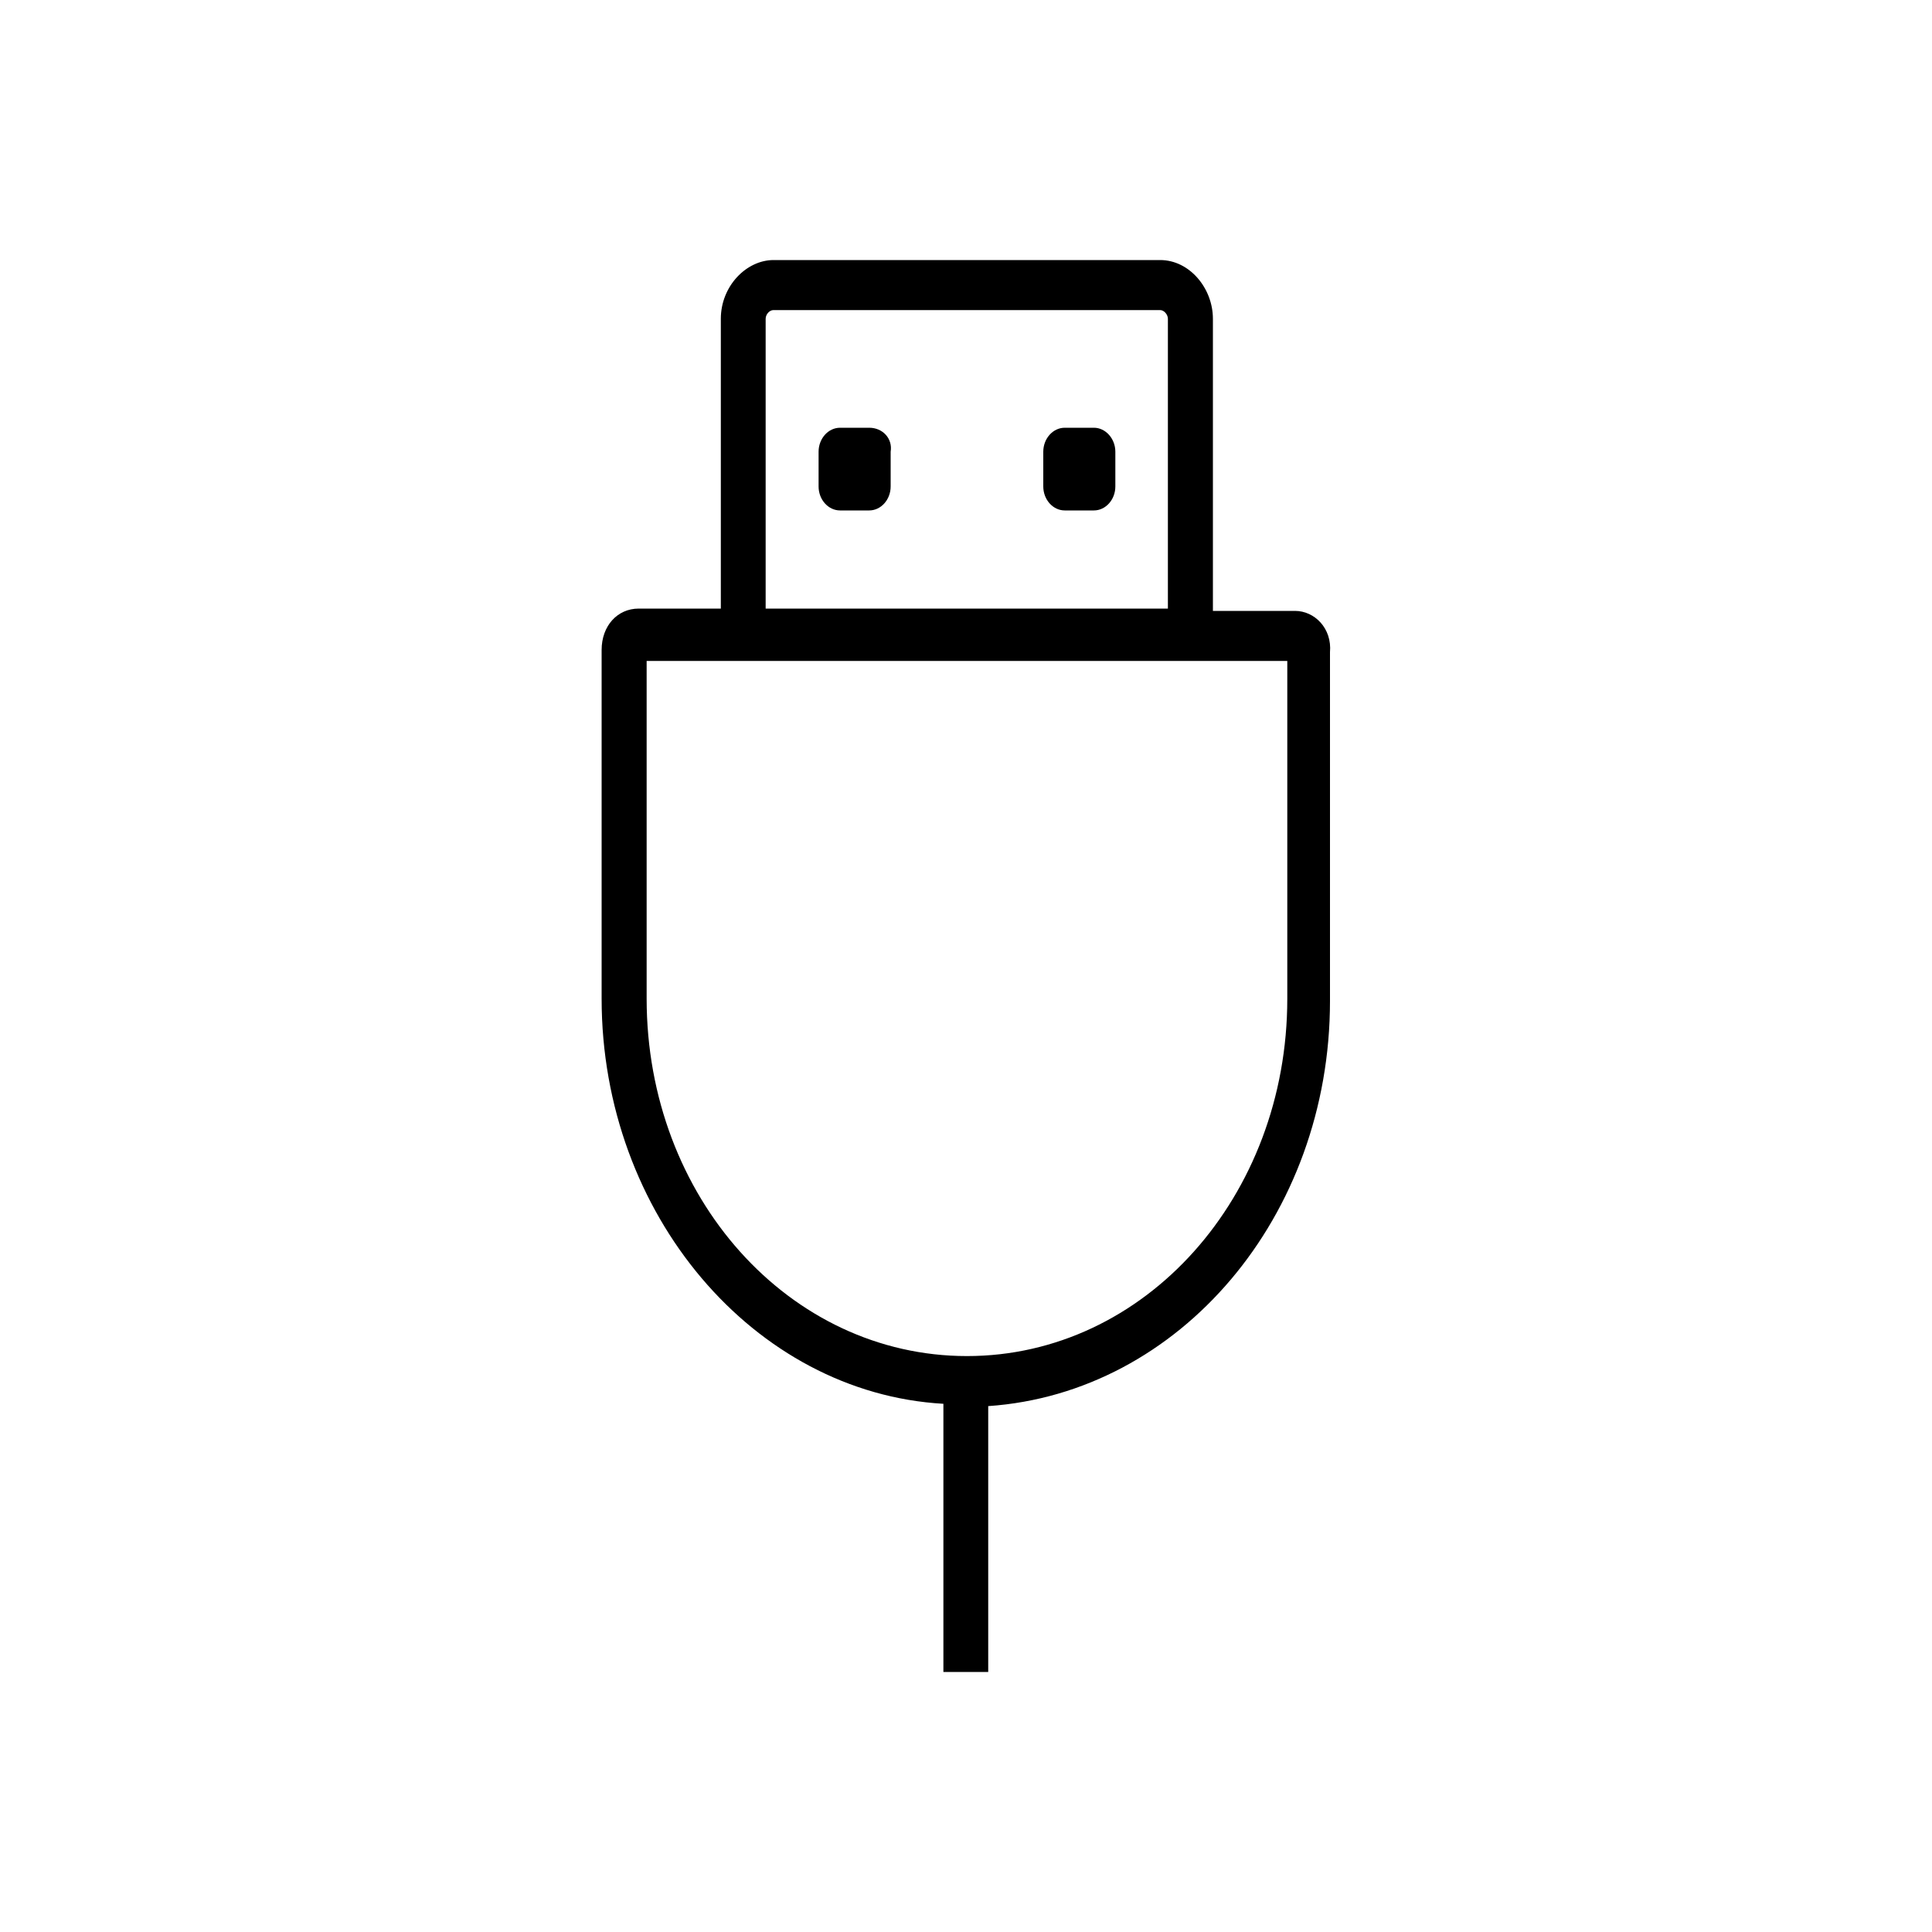
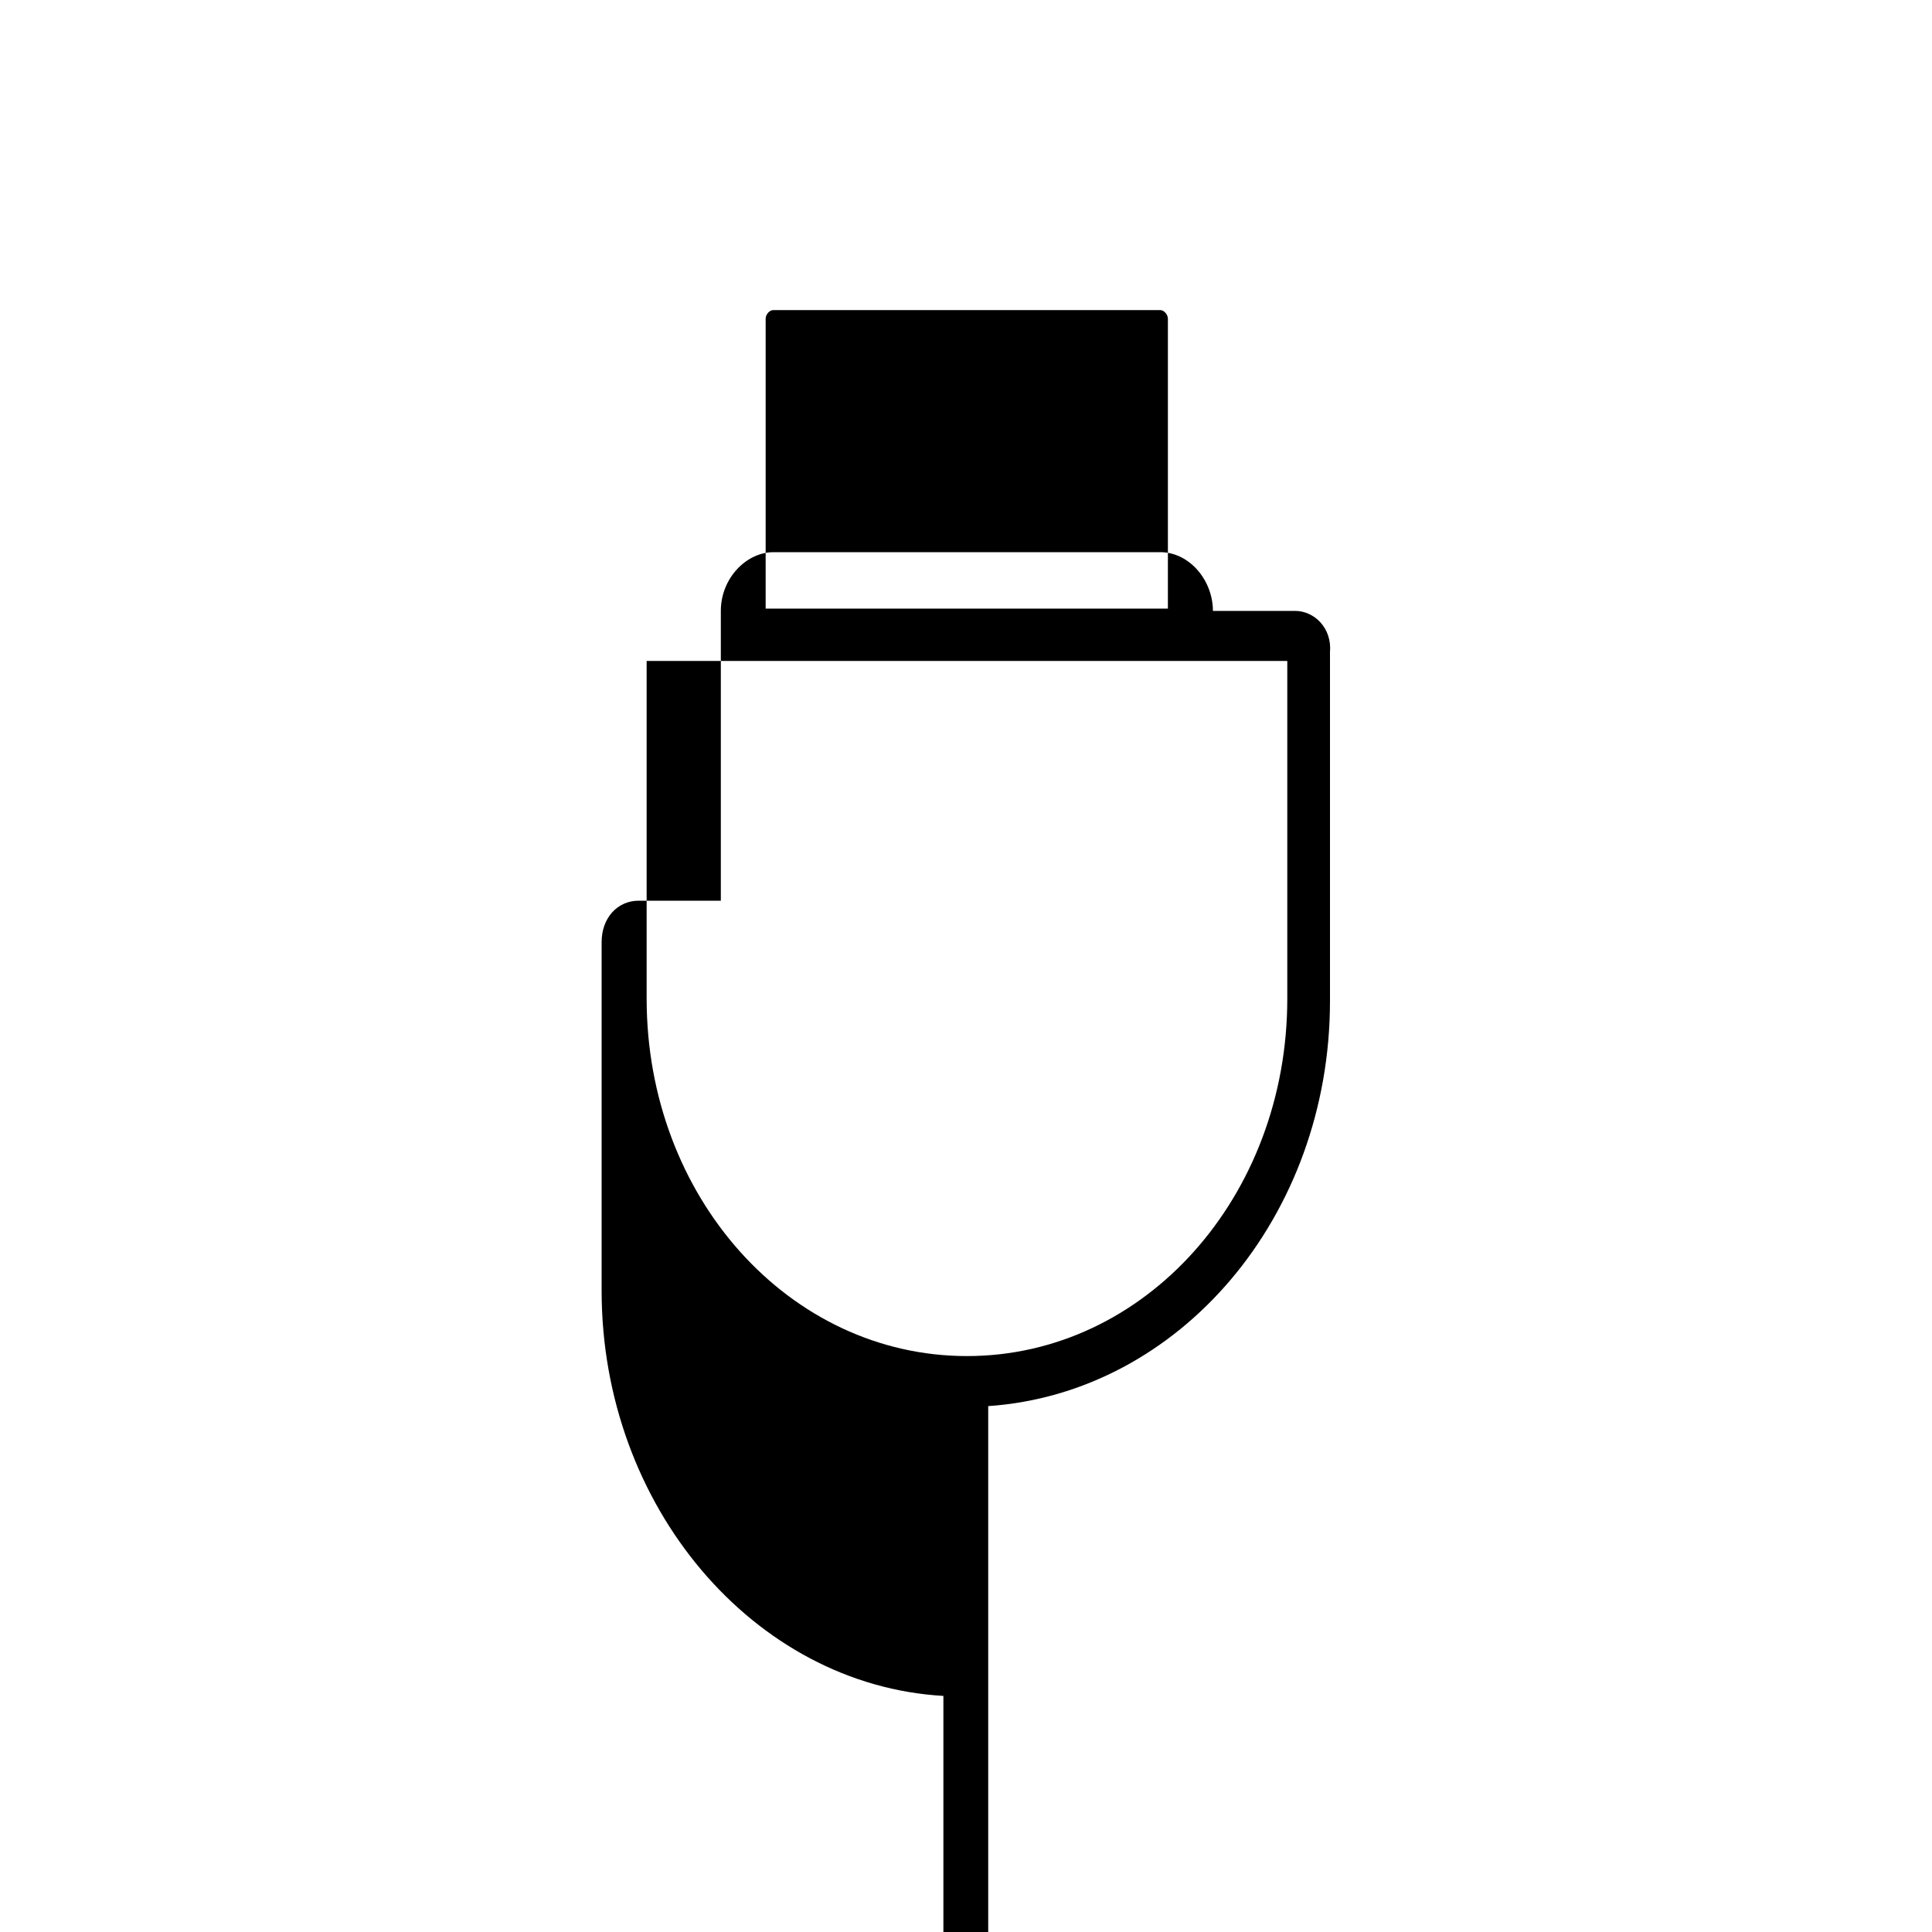
<svg xmlns="http://www.w3.org/2000/svg" version="1.1" id="Layer_1" x="0px" y="0px" viewBox="0 0 100 100" style="enable-background:new 0 0 100 100;" xml:space="preserve">
  <g>
-     <path d="M67.03,31.62h-4.25V16.5c0-1.58-1.21-3.04-2.73-3.04H40.04c-1.41,0-2.73,1.35-2.73,3.04v15h-4.25   c-1.11,0-1.92,0.9-1.92,2.14v18.05c0,11.16,7.89,20.41,17.69,20.97v13.88h2.32V72.78c9.91-0.68,17.69-9.81,17.69-20.97V33.76   C68.95,32.52,68.04,31.62,67.03,31.62z M39.63,16.5c0-0.23,0.2-0.45,0.4-0.45h20.02c0.2,0,0.4,0.23,0.4,0.45v15H39.63V16.5z    M66.63,51.69c0,10.26-7.38,18.5-16.58,18.5s-16.58-8.23-16.58-18.5V34.21h33.16V51.69z" />
-     <path d="M44.99,22.14h-1.51c-0.61,0-1.11,0.56-1.11,1.24v1.8c0,0.68,0.5,1.24,1.11,1.24h1.51c0.61,0,1.11-0.56,1.11-1.24v-1.8   C46.21,22.71,45.7,22.14,44.99,22.14z" />
-     <path d="M56.62,22.14h-1.51c-0.61,0-1.11,0.56-1.11,1.24v1.8c0,0.68,0.5,1.24,1.11,1.24h1.51c0.61,0,1.11-0.56,1.11-1.24v-1.8   C57.73,22.71,57.23,22.14,56.62,22.14z" />
+     <path d="M67.03,31.62h-4.25c0-1.58-1.21-3.04-2.73-3.04H40.04c-1.41,0-2.73,1.35-2.73,3.04v15h-4.25   c-1.11,0-1.92,0.9-1.92,2.14v18.05c0,11.16,7.89,20.41,17.69,20.97v13.88h2.32V72.78c9.91-0.68,17.69-9.81,17.69-20.97V33.76   C68.95,32.52,68.04,31.62,67.03,31.62z M39.63,16.5c0-0.23,0.2-0.45,0.4-0.45h20.02c0.2,0,0.4,0.23,0.4,0.45v15H39.63V16.5z    M66.63,51.69c0,10.26-7.38,18.5-16.58,18.5s-16.58-8.23-16.58-18.5V34.21h33.16V51.69z" />
  </g>
</svg>